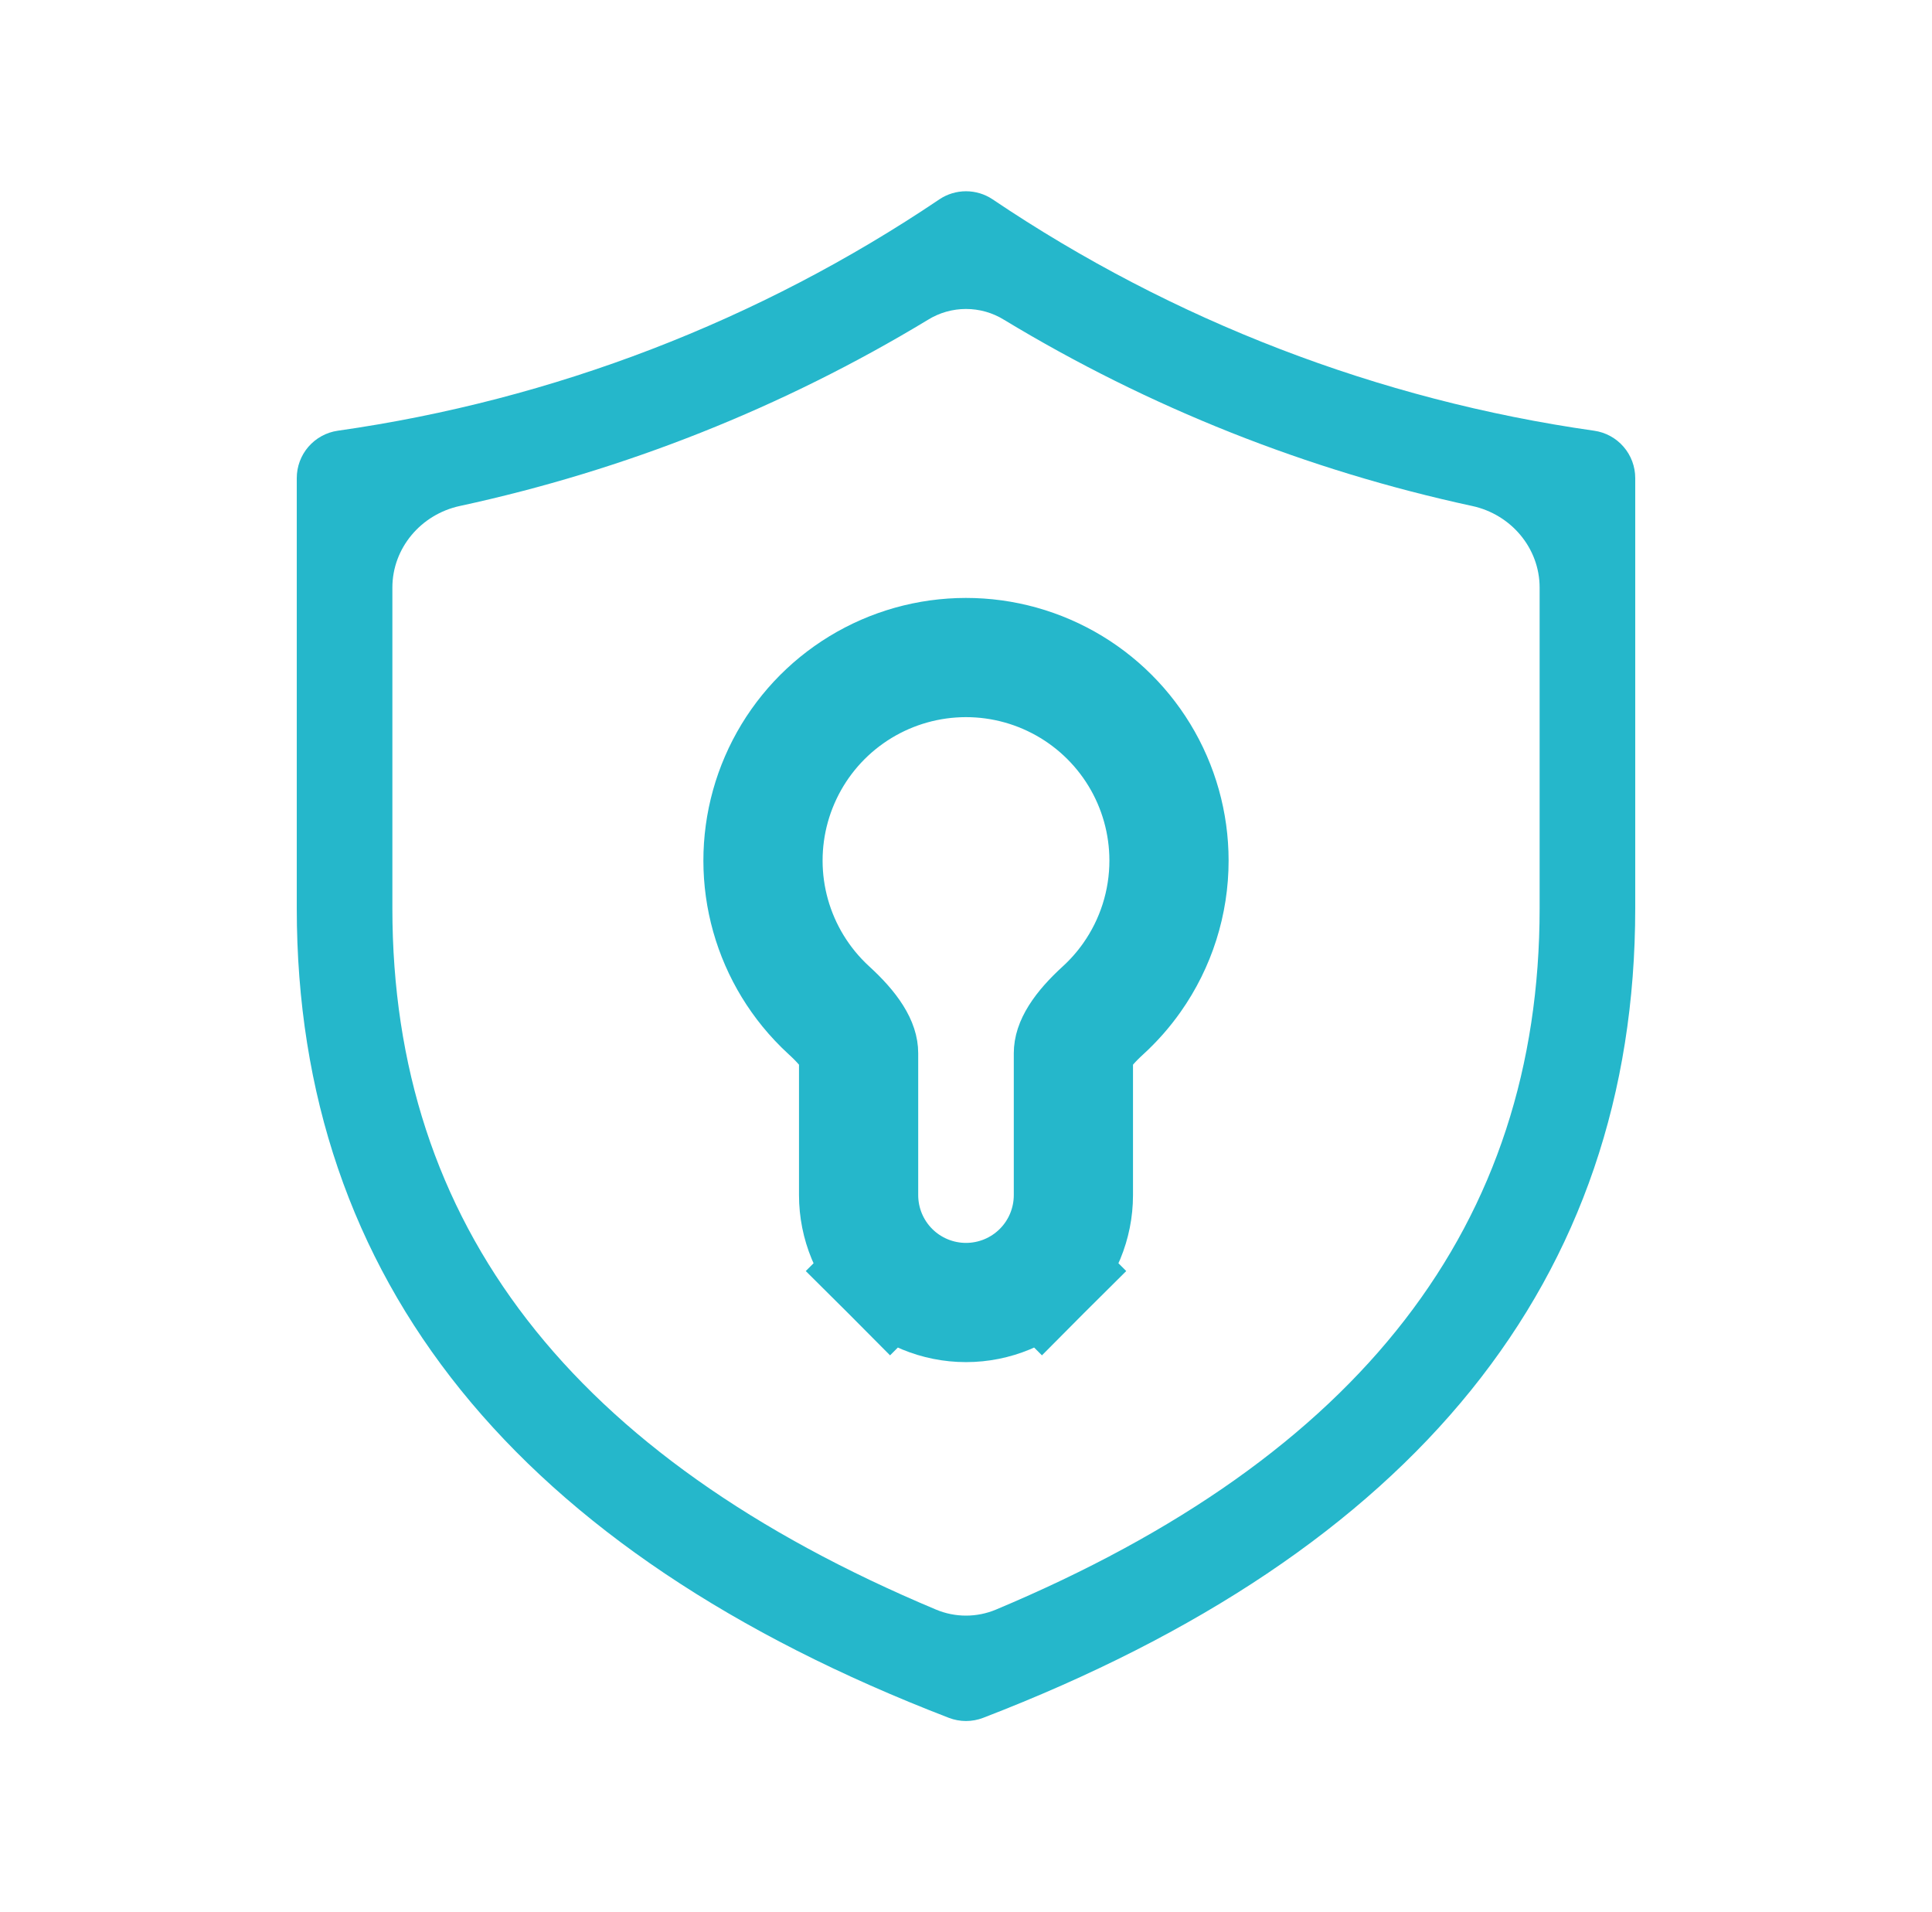
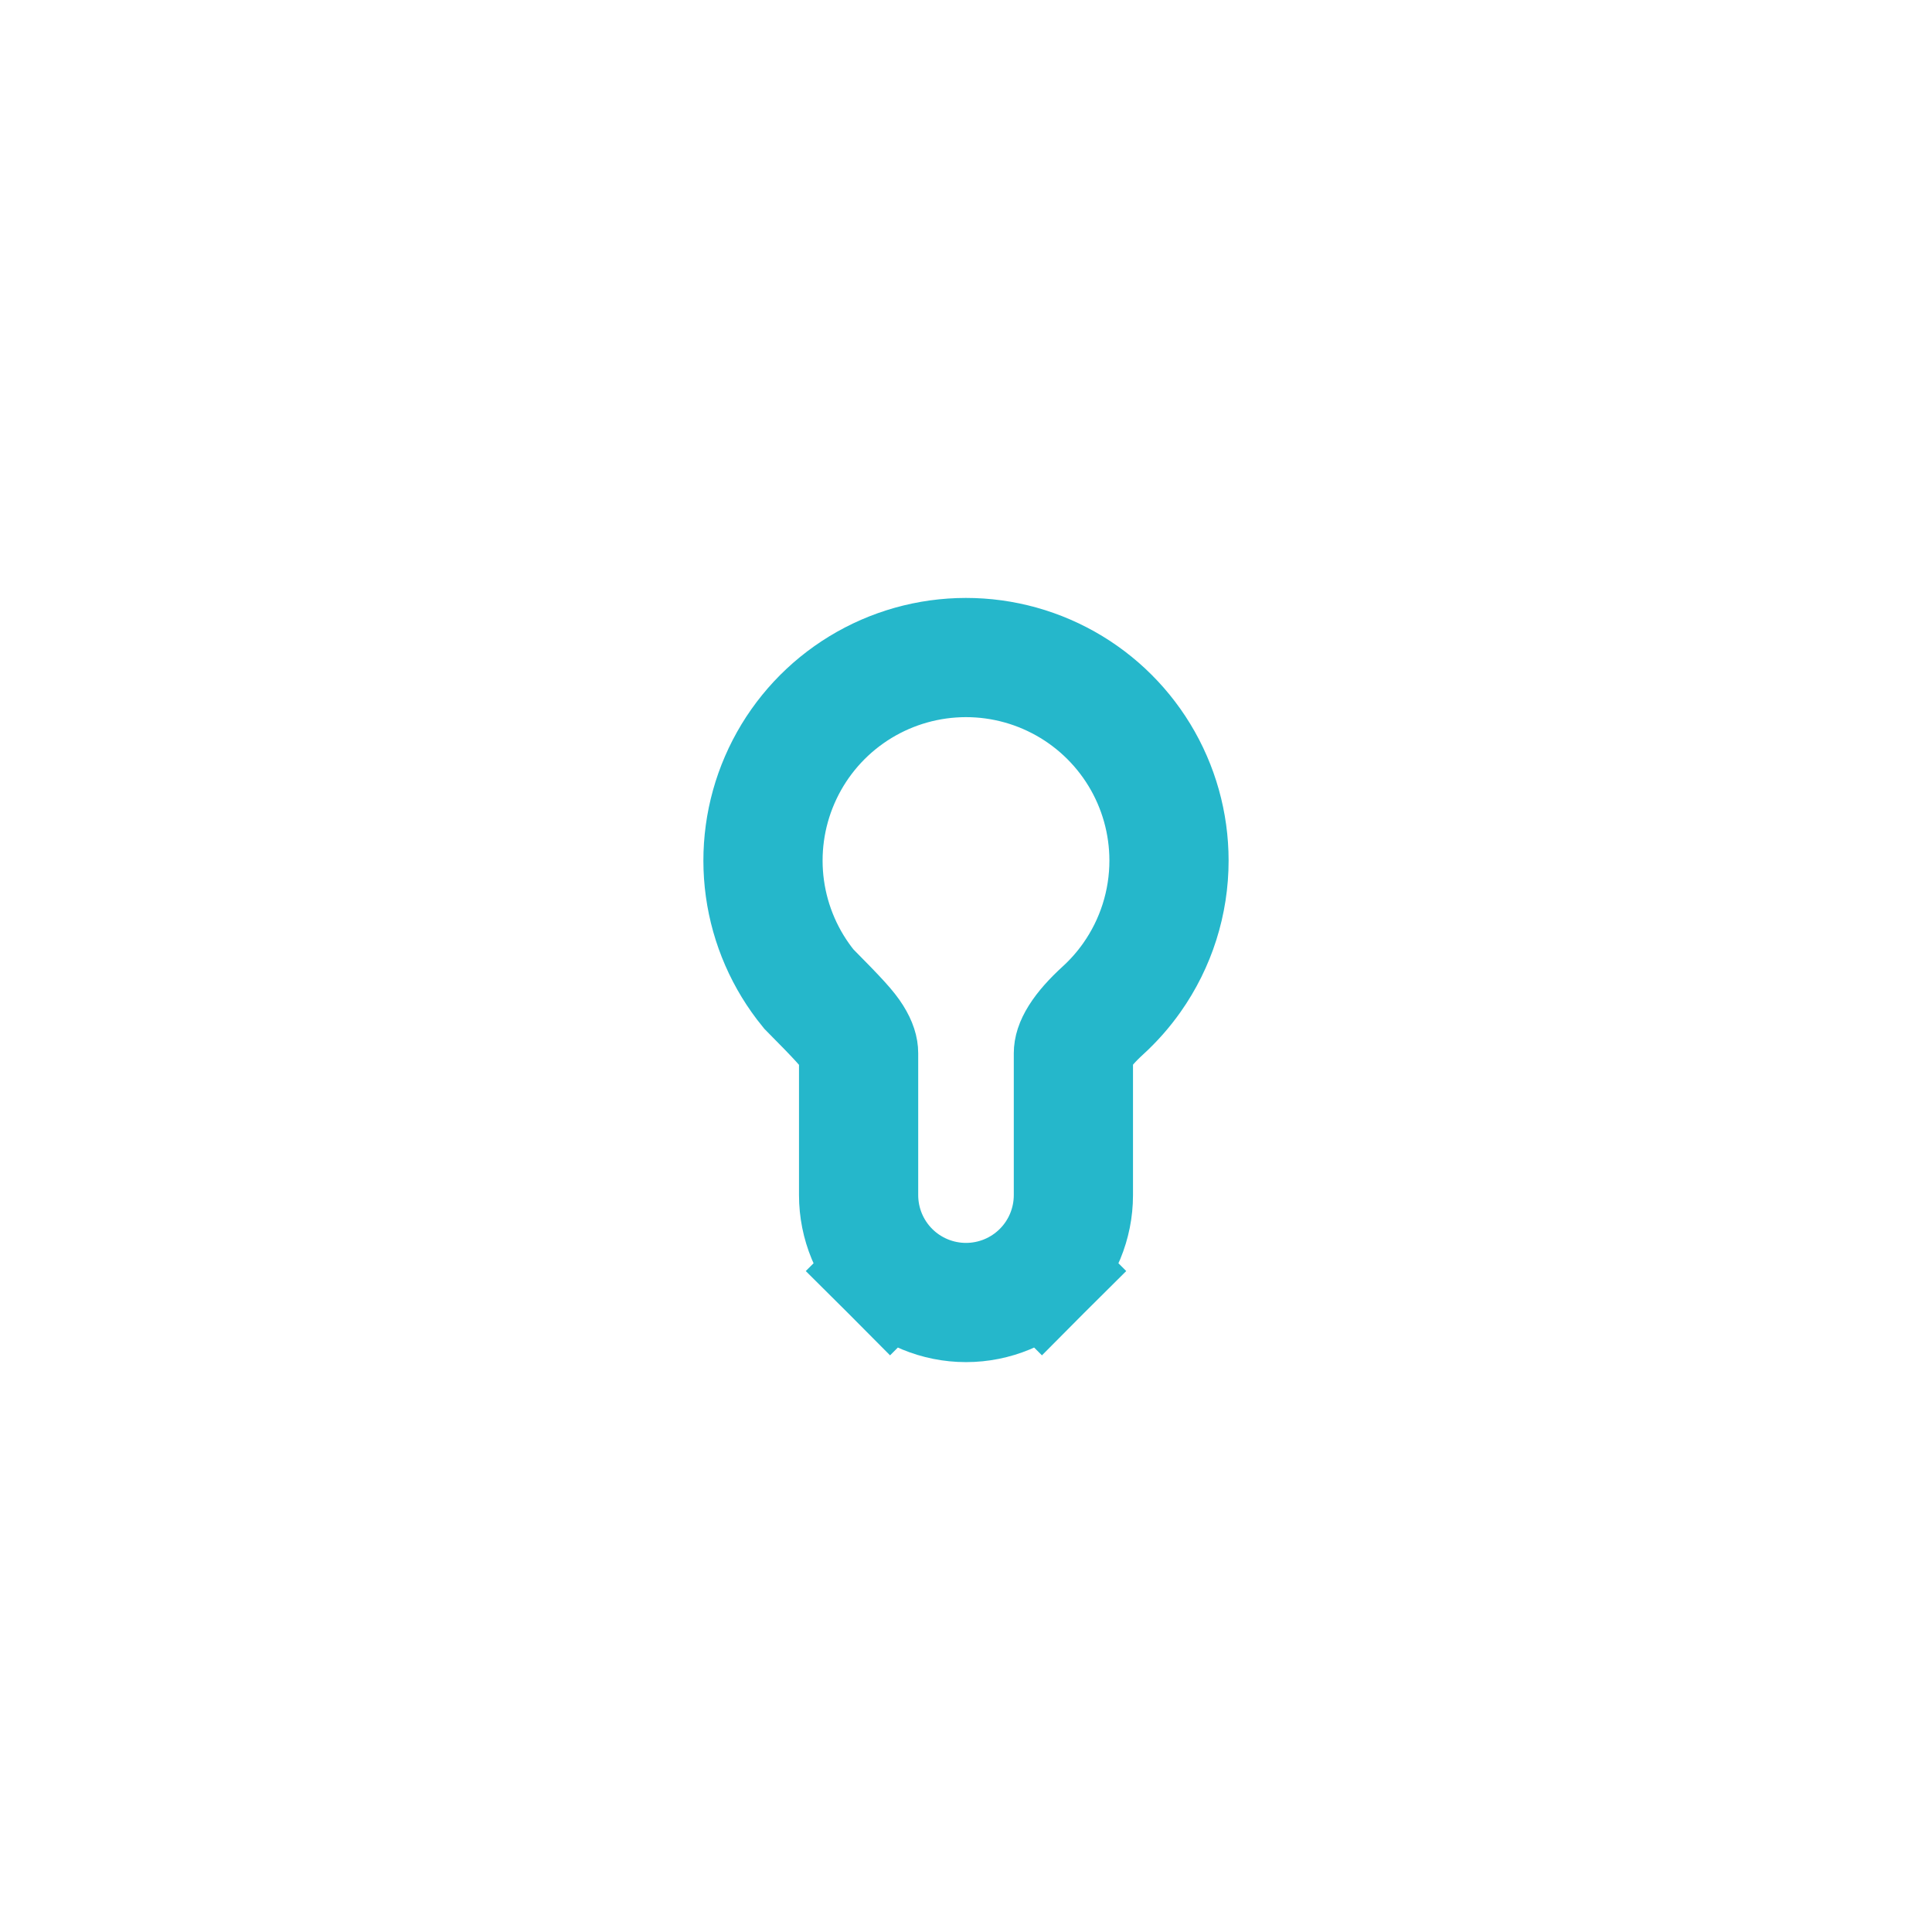
<svg xmlns="http://www.w3.org/2000/svg" width="97" height="96" viewBox="0 0 97 96" fill="none">
-   <path d="M44.687 63.813L46.803 61.697L44.687 63.813C45.698 64.824 47.07 65.392 48.5 65.392C49.93 65.392 51.302 64.824 52.313 63.813L50.197 61.697L52.313 63.813C53.324 62.802 53.892 61.43 53.892 60V52.877C53.892 52.719 53.942 52.466 54.188 52.073C54.443 51.665 54.842 51.216 55.377 50.727C55.914 50.236 56.399 49.687 56.824 49.086C58.041 47.364 58.694 45.307 58.692 43.199C58.691 41.33 58.177 39.498 57.205 37.902C56.233 36.307 54.842 35.009 53.182 34.151C51.522 33.292 49.659 32.907 47.795 33.036C45.931 33.165 44.139 33.804 42.613 34.883C41.088 35.962 39.889 37.44 39.147 39.155C38.404 40.869 38.148 42.755 38.404 44.605C38.661 46.456 39.422 48.2 40.603 49.648C40.918 50.033 41.259 50.394 41.623 50.727C42.158 51.216 42.557 51.665 42.812 52.073C43.058 52.466 43.108 52.719 43.108 52.877V60C43.108 61.43 43.676 62.802 44.687 63.813Z" stroke="#25B7CB" stroke-width="5.985" />
-   <path d="M49.83 10.004C49.436 9.741 48.973 9.602 48.5 9.602C48.027 9.602 47.564 9.741 47.17 10.004C38.109 16.113 27.779 20.086 16.959 21.624C16.387 21.706 15.865 21.992 15.486 22.428C15.108 22.865 14.9 23.423 14.9 24V45.6C14.9 64.277 25.974 77.904 47.636 86.242C48.192 86.457 48.808 86.457 49.364 86.242C71.026 77.904 82.1 64.272 82.1 45.6V24C82.1 23.422 81.891 22.863 81.512 22.427C81.133 21.99 80.609 21.705 80.036 21.624C69.218 20.085 58.89 16.112 49.83 10.004ZM19.7 29.502C19.7 27.512 21.139 25.823 23.085 25.403C31.372 23.613 39.313 20.458 46.58 16.061C47.755 15.329 49.245 15.329 50.42 16.061C57.687 20.458 65.628 23.613 73.915 25.403C75.861 25.823 77.3 27.512 77.3 29.502V45.6C77.3 61.455 68.343 73.118 50.002 80.81C49.043 81.212 47.957 81.212 46.998 80.81C28.657 73.118 19.7 61.455 19.7 45.6V29.502Z" fill="#25B7CB" />
+   <path d="M44.687 63.813L46.803 61.697L44.687 63.813C45.698 64.824 47.07 65.392 48.5 65.392C49.93 65.392 51.302 64.824 52.313 63.813L50.197 61.697L52.313 63.813C53.324 62.802 53.892 61.43 53.892 60V52.877C53.892 52.719 53.942 52.466 54.188 52.073C54.443 51.665 54.842 51.216 55.377 50.727C55.914 50.236 56.399 49.687 56.824 49.086C58.041 47.364 58.694 45.307 58.692 43.199C58.691 41.33 58.177 39.498 57.205 37.902C56.233 36.307 54.842 35.009 53.182 34.151C51.522 33.292 49.659 32.907 47.795 33.036C45.931 33.165 44.139 33.804 42.613 34.883C41.088 35.962 39.889 37.44 39.147 39.155C38.404 40.869 38.148 42.755 38.404 44.605C38.661 46.456 39.422 48.2 40.603 49.648C42.158 51.216 42.557 51.665 42.812 52.073C43.058 52.466 43.108 52.719 43.108 52.877V60C43.108 61.43 43.676 62.802 44.687 63.813Z" stroke="#25B7CB" stroke-width="5.985" />
</svg>